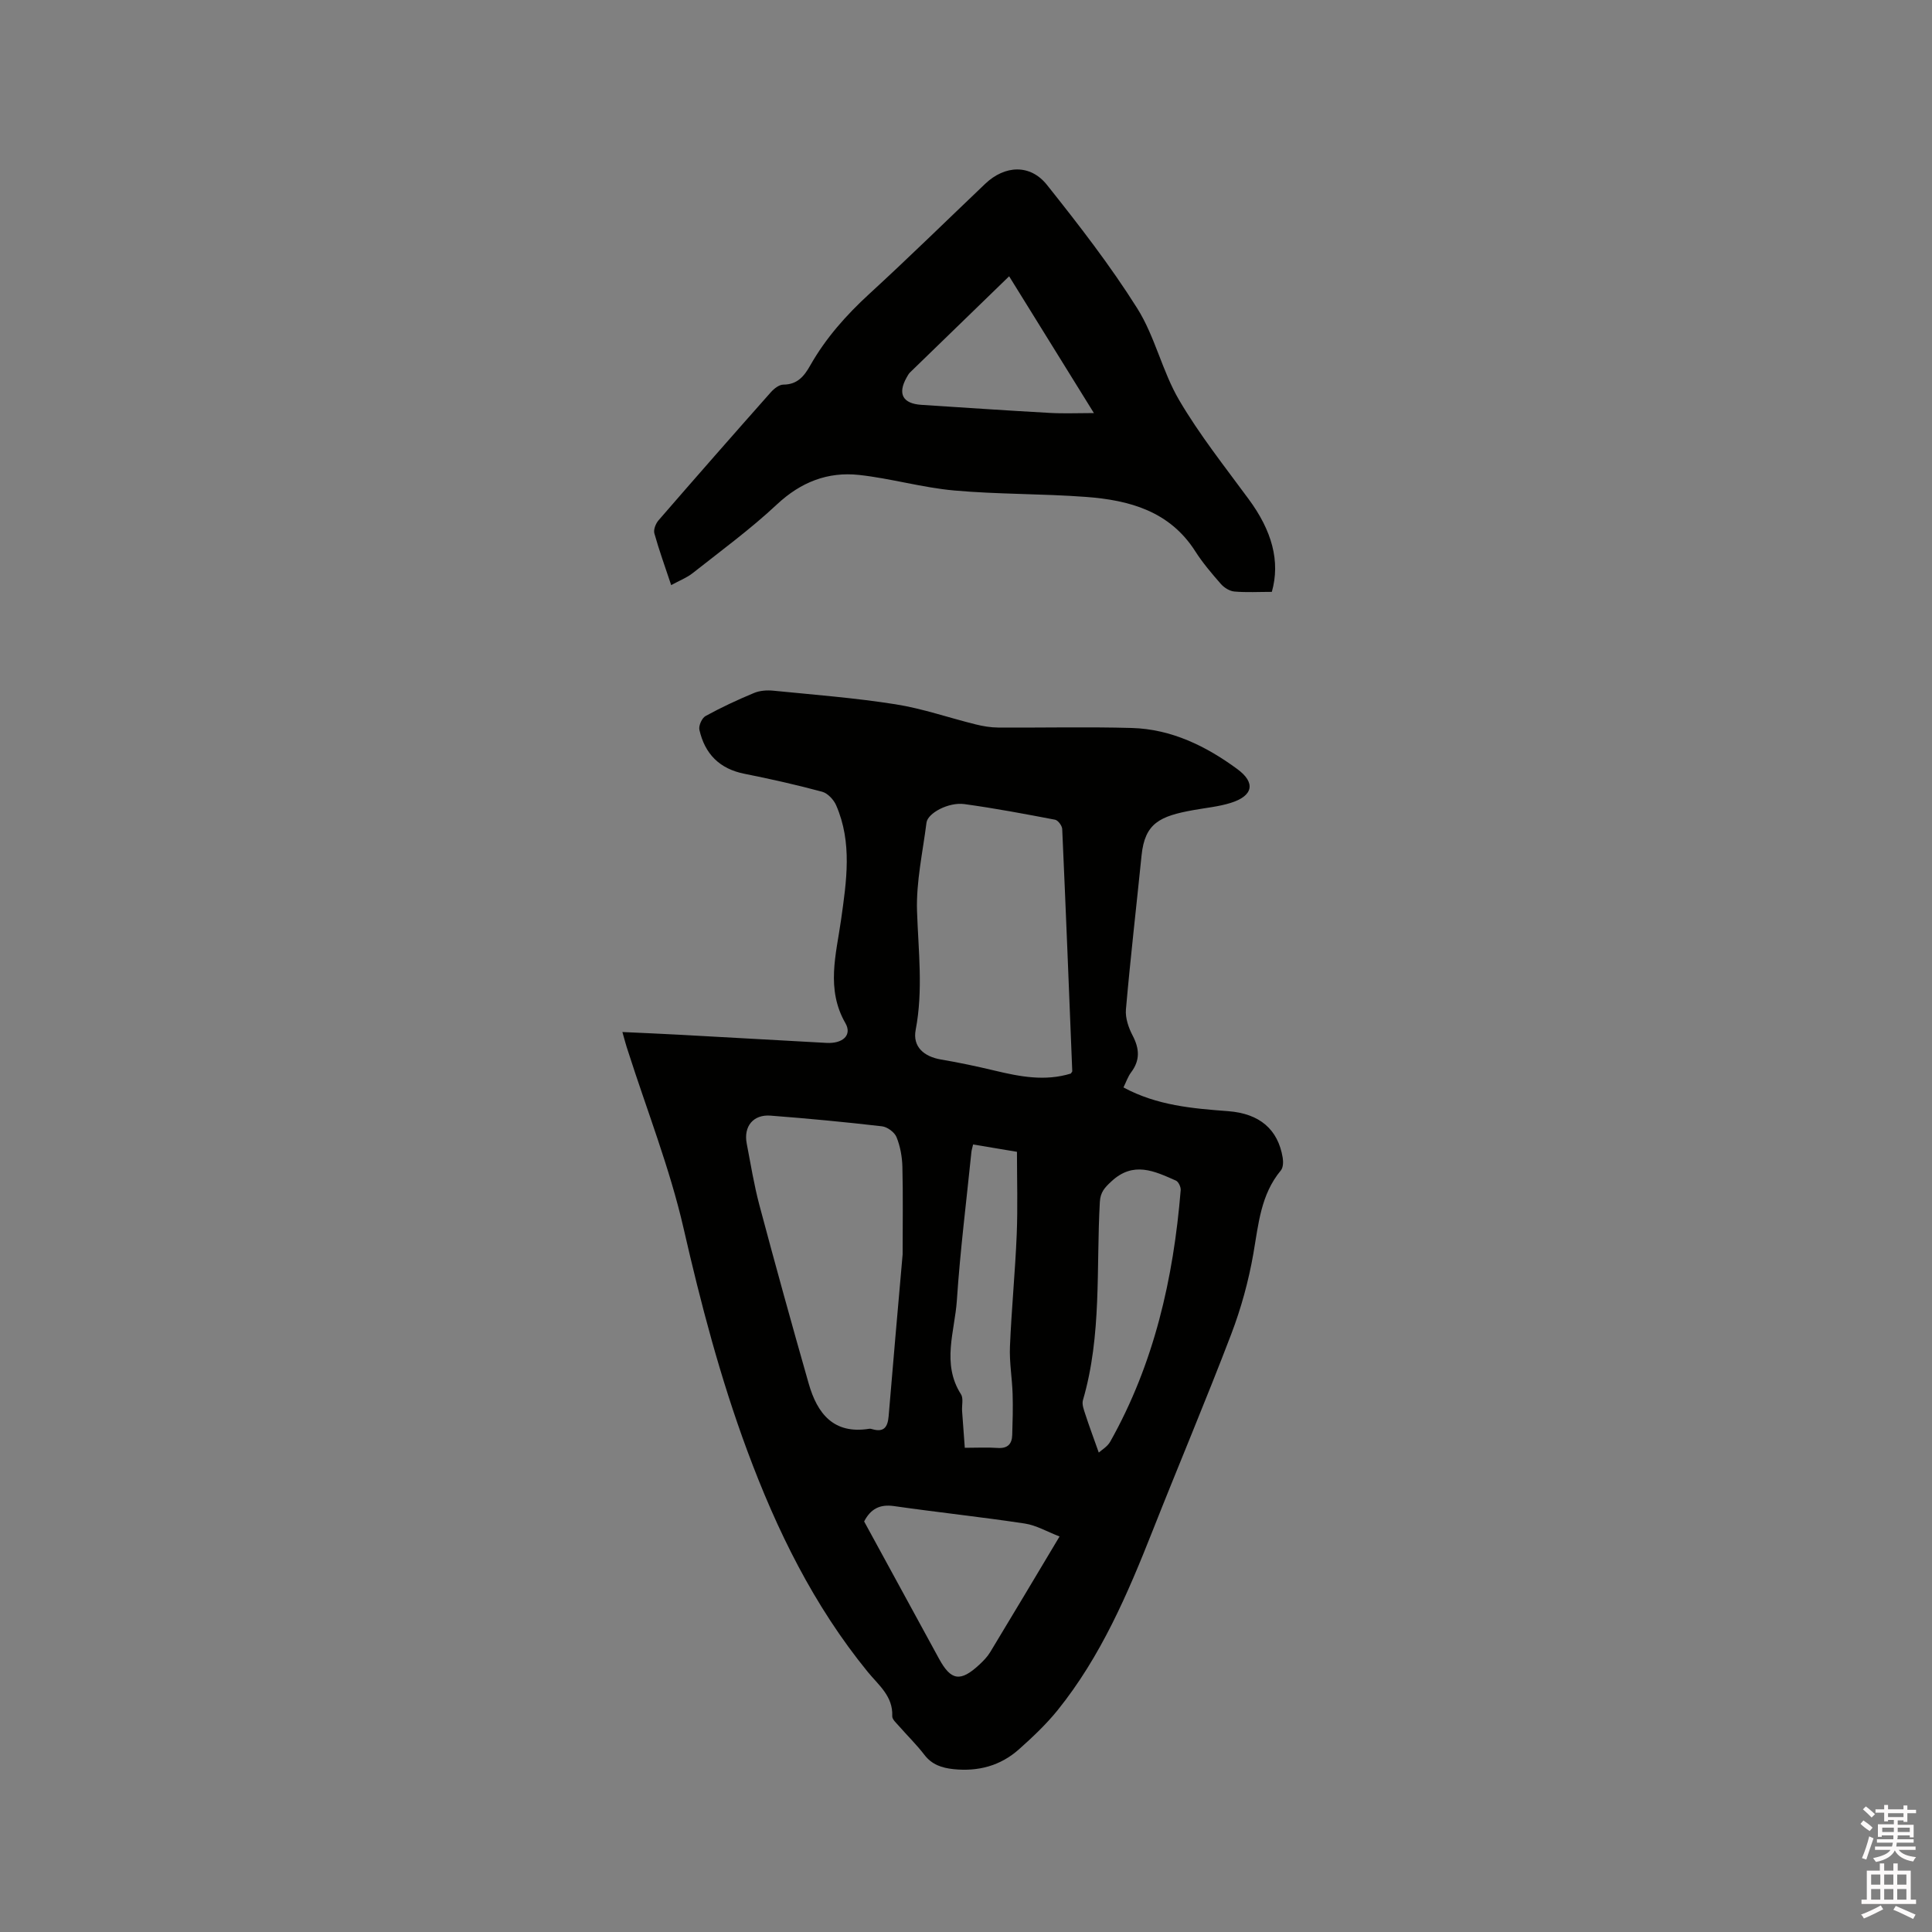
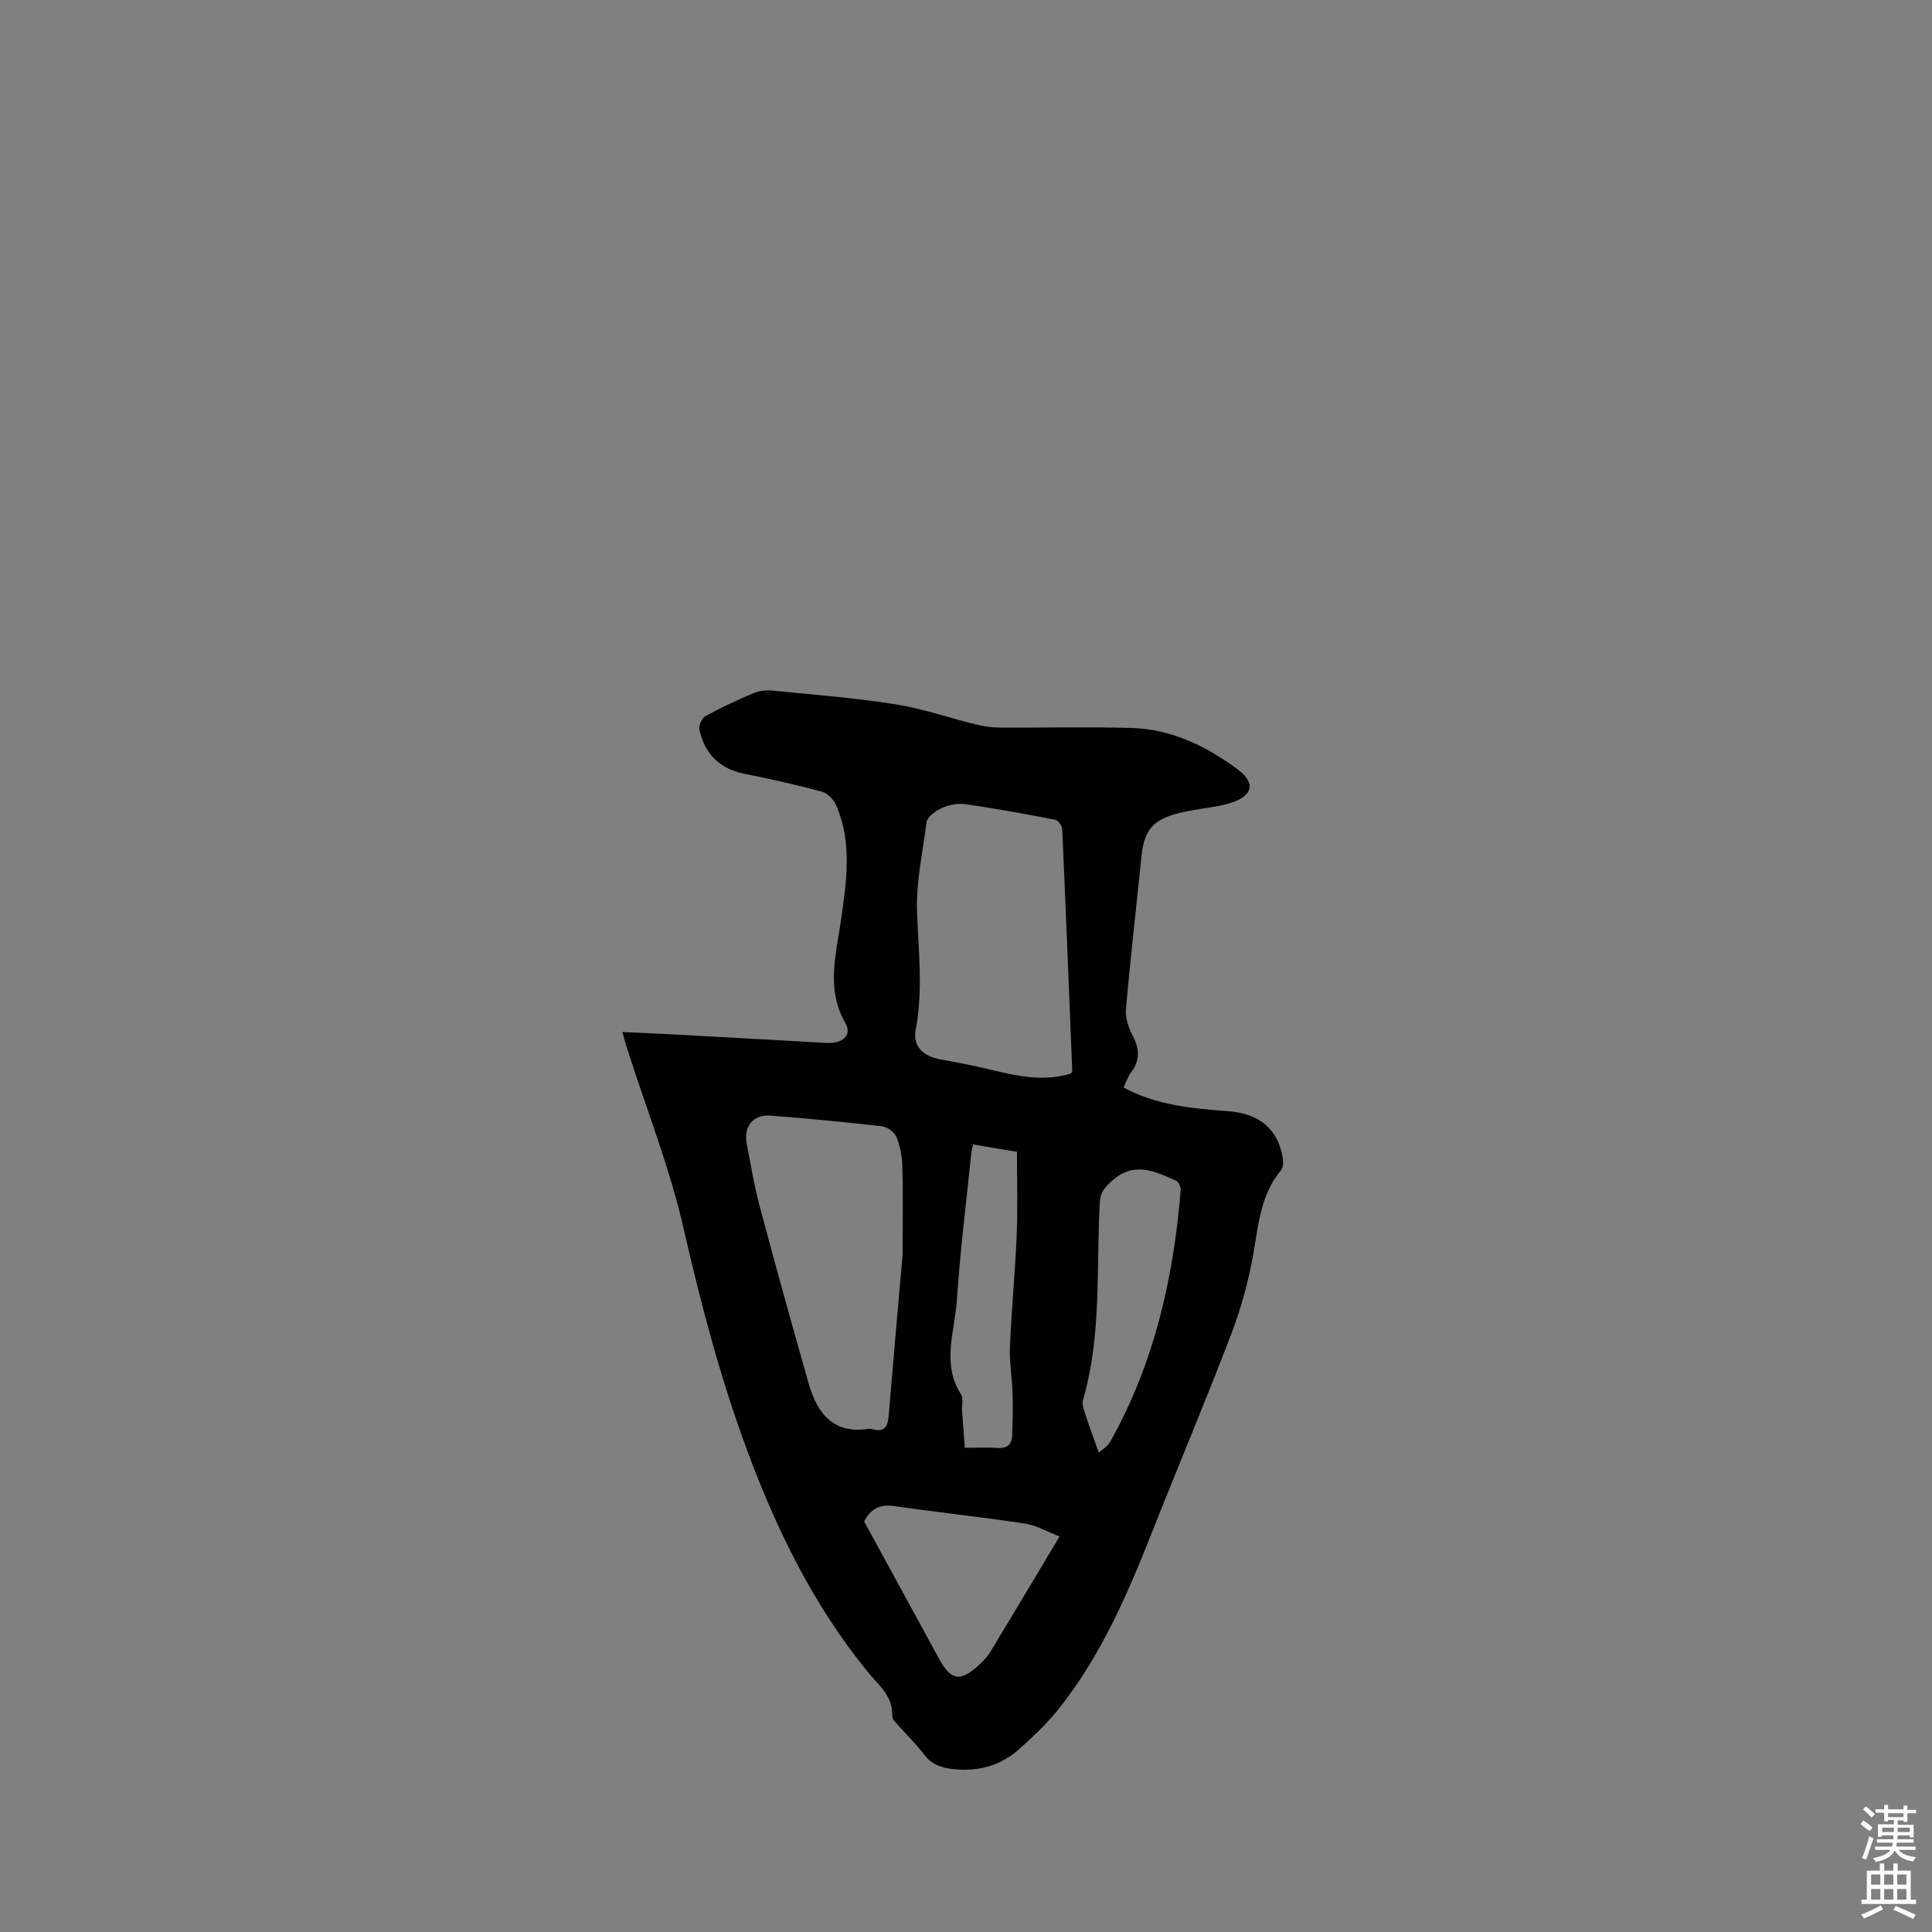
<svg xmlns="http://www.w3.org/2000/svg" enable-background="new 0 0 400 400" viewBox="0 0 400 400">
  <rect x="0" y="0" width="400" height="400" fill="#808080" stroke="none" />
  <path d="m385.2 377.6.6-.7c.6.4 1.3.9 1.9 1.5l-.6.7c-.8-.5-1.4-1-1.9-1.5zm.3 7.1c.6-1.4 1.1-2.9 1.5-4.5.3.1.6.3.9.4-.5 1.4-1 2.9-1.5 4.4zm.2-10.1.6-.6c.7.5 1.3 1.1 1.9 1.6l-.7.7c-.6-.6-1.2-1.2-1.8-1.7zm8.4-.8h.8v.9h1.8v.7h-1.8v1.8h-.8v-.3h-1.2v.9h3.3v2.6h-.8v-.4h-2.5c0 .3 0 .6-.1.8h3.4v.7h-3.5c0 .3-.1.6-.1.8h4v.7h-3.5c.7.9 1.9 1.3 3.6 1.5-.2.2-.4.5-.6.9-1.9-.3-3.2-1.1-3.8-2.3-.5 1.1-1.8 2-3.9 2.4-.2-.3-.4-.5-.6-.8 1.9-.4 3.1-.9 3.6-1.7h-3.2v-.7h3.5c.1-.2.1-.5.2-.8h-3.3v-.7h3.4c0-.2 0-.5 0-.8h-2.4v.3h-.8v-2.6h3.3v-.9h-1.2v.3h-.8v-1.8h-1.8v-.7h1.8v-.9h.8v.9h3.2zm-4.4 5.5h2.4c0-.3 0-.6 0-.9h-2.4zm1.2-3.1h3.2v-.8h-3.2zm4.4 2.2h-2.4v.9h2.5v-.9z" fill="#fcfafa" />
  <path d="m389.2 385.8h.9v1.5h1.9v-1.5h.9v1.5h2.7v6h1.1v.9h-11.3v-.9h1.1v-6h2.7zm.2 8.7.5.8c-1.2.6-2.5 1.3-4 1.9-.2-.3-.3-.6-.6-.8 1.6-.6 3-1.3 4.1-1.9zm-2-4.3h1.9v-2.1h-1.9zm0 3.1h1.9v-2.2h-1.9zm2.7-3.1h1.9v-2.1h-1.9zm0 3.1h1.9v-2.2h-1.9zm2.4 1.3c1.4.6 2.7 1.2 4.1 1.8l-.5.9c-1.5-.7-2.8-1.4-4.1-1.9zm2.2-6.5h-1.9v2.1h1.9zm-1.9 5.2h1.9v-2.2h-1.9z" fill="#fcfafa" />
  <g fill="#010100">
    <path d="m128.86 213.67c4.23.2 8.01.35 11.78.56 10.15.55 20.3 1.13 30.46 1.69 3.4.19 5.36-1.61 3.93-4.09-4.06-7.06-1.91-14.25-.9-21.37 1.13-8.03 2.36-16-1.02-23.75-.51-1.16-1.75-2.48-2.9-2.79-5.3-1.43-10.67-2.64-16.05-3.71-5.19-1.02-8.24-4.13-9.36-9.12-.19-.84.53-2.44 1.29-2.85 3.24-1.78 6.61-3.35 10.03-4.77 1.2-.5 2.68-.6 3.99-.47 8.43.84 16.9 1.49 25.26 2.81 5.61.88 11.06 2.79 16.6 4.16 1.52.38 3.11.65 4.68.66 9.22.06 18.45-.17 27.67.09 8.2.23 15.38 3.75 21.84 8.5 3.89 2.85 3.26 5.56-1.32 7-2.5.79-5.17 1.03-7.76 1.5-6.96 1.25-10.05 2.71-10.73 9.37-1.08 10.64-2.31 21.27-3.24 31.92-.15 1.76.55 3.79 1.4 5.41 1.41 2.71 1.56 5.09-.32 7.59-.67.89-1.04 2.02-1.59 3.13 6.96 3.76 14.33 4.36 21.72 4.92 6.46.5 10.28 3.75 11.25 9.63.14.85.11 2.04-.38 2.63-4.18 5.02-4.63 11.14-5.69 17.21-.99 5.67-2.54 11.33-4.59 16.7-5.2 13.63-10.89 27.07-16.25 40.64-5.19 13.13-10.73 26.07-19.67 37.18-2.38 2.95-5.19 5.6-8.03 8.13-3.84 3.42-8.46 4.64-13.58 4.1-2.4-.26-4.45-.93-6.01-2.98-1.61-2.1-3.52-3.96-5.26-5.95-.55-.63-1.41-1.38-1.38-2.04.18-4.15-2.84-6.42-5.08-9.17-11.18-13.71-18.84-29.33-24.95-45.82-5.57-15.02-9.61-30.42-13.18-46.04-2.85-12.44-7.6-24.44-11.49-36.63-.41-1.19-.72-2.39-1.17-3.98zm92.84 8.6c.19-.3.3-.39.3-.48-.67-16.72-1.33-33.43-2.08-50.15-.03-.69-.87-1.82-1.49-1.93-6.23-1.19-12.48-2.37-18.76-3.23-3.29-.45-7.6 1.87-7.85 3.84-.77 6.09-2.15 12.22-1.96 18.29.27 8.23 1.3 16.37-.28 24.62-.67 3.5 1.74 5.54 5.24 6.13 3.75.63 7.47 1.43 11.17 2.31 5.19 1.24 10.36 2.24 15.71.6zm-34.82 37.43c0-6.47.1-12.3-.05-18.12-.05-2.07-.44-4.23-1.21-6.14-.41-1.02-1.9-2.12-3.01-2.25-7.67-.89-15.37-1.62-23.07-2.21-3.6-.28-5.62 2.24-4.94 5.77.82 4.26 1.51 8.56 2.62 12.74 3.29 12.35 6.7 24.67 10.21 36.96 1.77 6.2 5.15 10.56 12.55 9.36.2-.03.42.03.63.09 2.38.69 3.18-.42 3.37-2.67.94-11.38 1.96-22.76 2.9-33.53zm32.49 58.41c-2.58-.99-4.82-2.32-7.21-2.68-9-1.36-18.05-2.32-27.06-3.61-2.97-.43-4.85.6-6.19 3.18 5.18 9.49 10.34 18.98 15.52 28.45 2.47 4.52 4.42 4.82 8.31 1.22.85-.79 1.69-1.65 2.28-2.63 4.65-7.67 9.25-15.41 14.35-23.93zm8.12-17.37c.56-.52 1.78-1.21 2.37-2.26 9.09-16.16 13.09-33.78 14.59-52.07.05-.65-.45-1.74-.99-1.98-4.43-1.96-8.79-4.08-13.34.15-1.42 1.31-2.3 2.25-2.41 4.29-.77 13.7.43 27.58-3.5 41.02-.25.87.2 2.01.51 2.97.77 2.37 1.65 4.72 2.77 7.88zm-26.02-63.79c-.17.76-.31 1.15-.35 1.56-1.04 10.23-2.33 20.44-3.01 30.69-.43 6.46-3.21 13.12.85 19.47.54.85.15 2.29.23 3.45.17 2.49.36 4.97.56 7.63 2.55 0 4.67-.12 6.77.03 2.05.15 2.99-.76 3.05-2.67.09-2.84.17-5.69.08-8.52-.1-3.27-.69-6.56-.55-9.81.32-7.73 1.08-15.44 1.4-23.18.23-5.68.05-11.38.05-17.13-3.23-.53-6.11-1.02-9.08-1.52z" />
-     <path d="m263.32 122.54c-2.69 0-5.24.15-7.76-.07-.99-.09-2.12-.8-2.8-1.58-1.88-2.15-3.76-4.35-5.29-6.75-5.31-8.33-13.66-10.59-22.64-11.26-9.07-.68-18.22-.52-27.27-1.33-6.61-.59-13.1-2.5-19.71-3.22-6.47-.7-12.05 1.48-16.99 6.1-5.47 5.12-11.56 9.58-17.46 14.24-1.22.96-2.74 1.54-4.44 2.47-1.24-3.74-2.5-7.19-3.48-10.71-.22-.77.28-2.03.86-2.7 7.7-8.89 15.46-17.73 23.27-26.54.65-.73 1.71-1.56 2.58-1.56 2.9-.01 4.3-1.74 5.55-3.95 3.21-5.67 7.46-10.45 12.27-14.86 8.12-7.45 15.99-15.17 23.97-22.77 4.06-3.86 9.31-4.13 12.79.24 6.57 8.25 13.07 16.63 18.68 25.54 3.68 5.84 5.17 13.03 8.68 19.01 4.21 7.17 9.43 13.75 14.37 20.47 4.85 6.55 6.61 12.91 4.82 19.23zm-54.39-65.34c-7.04 6.83-13.79 13.37-20.53 19.92-.29.29-.49.68-.7 1.05-1.9 3.38-.8 5.4 3.08 5.65 8.86.57 17.72 1.18 26.59 1.67 2.89.16 5.8.03 9.11.03-5.83-9.41-11.54-18.63-17.55-28.32z" />
  </g>
</svg>